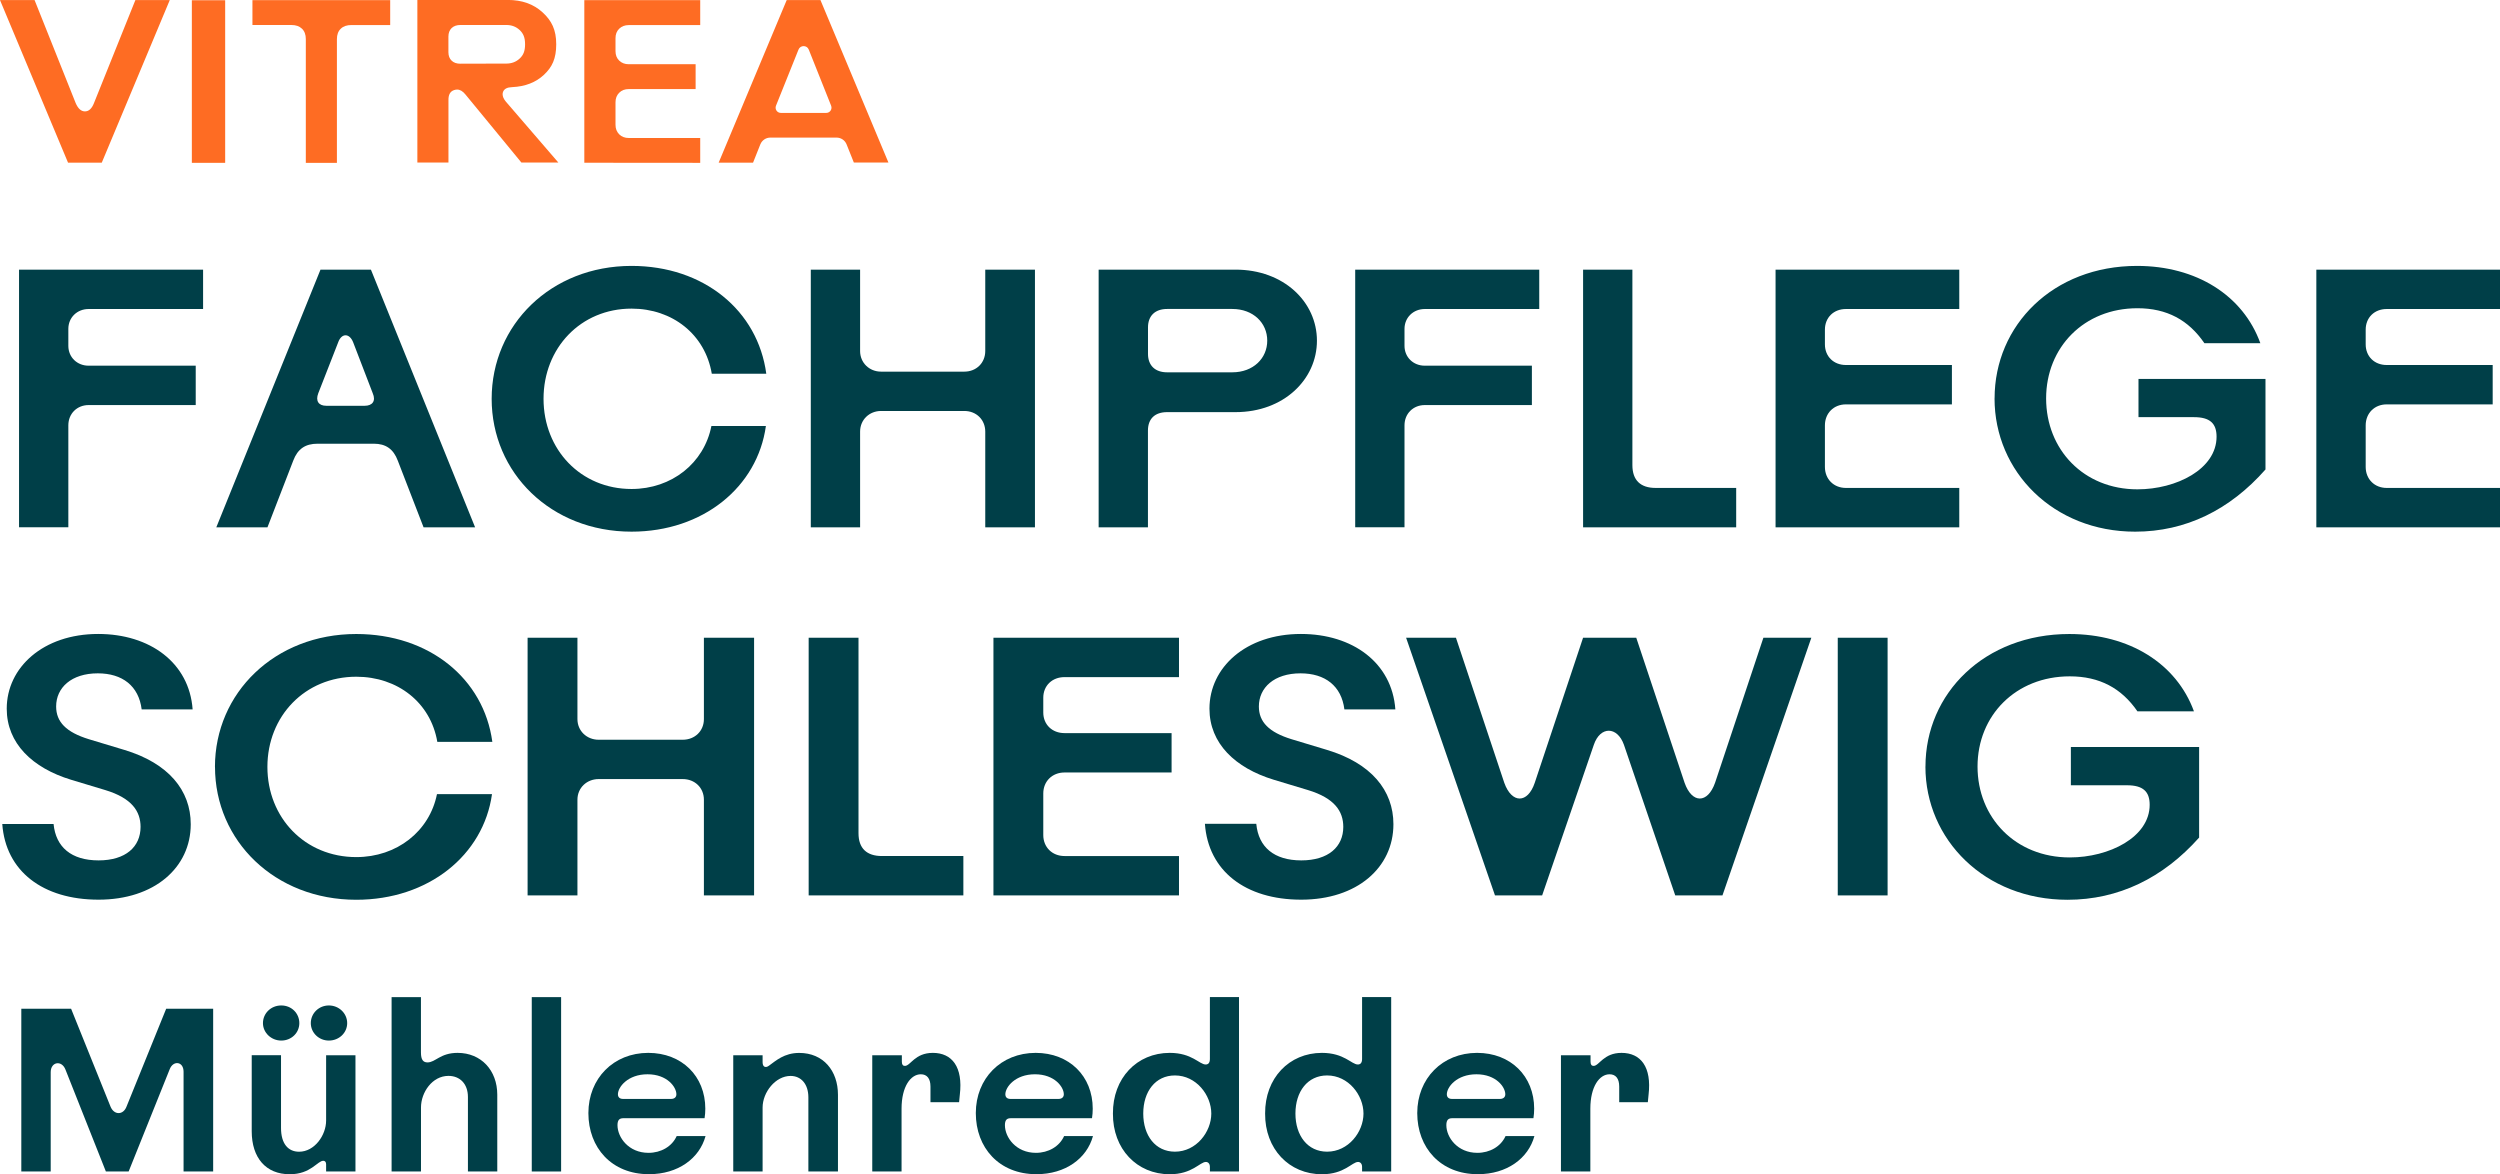
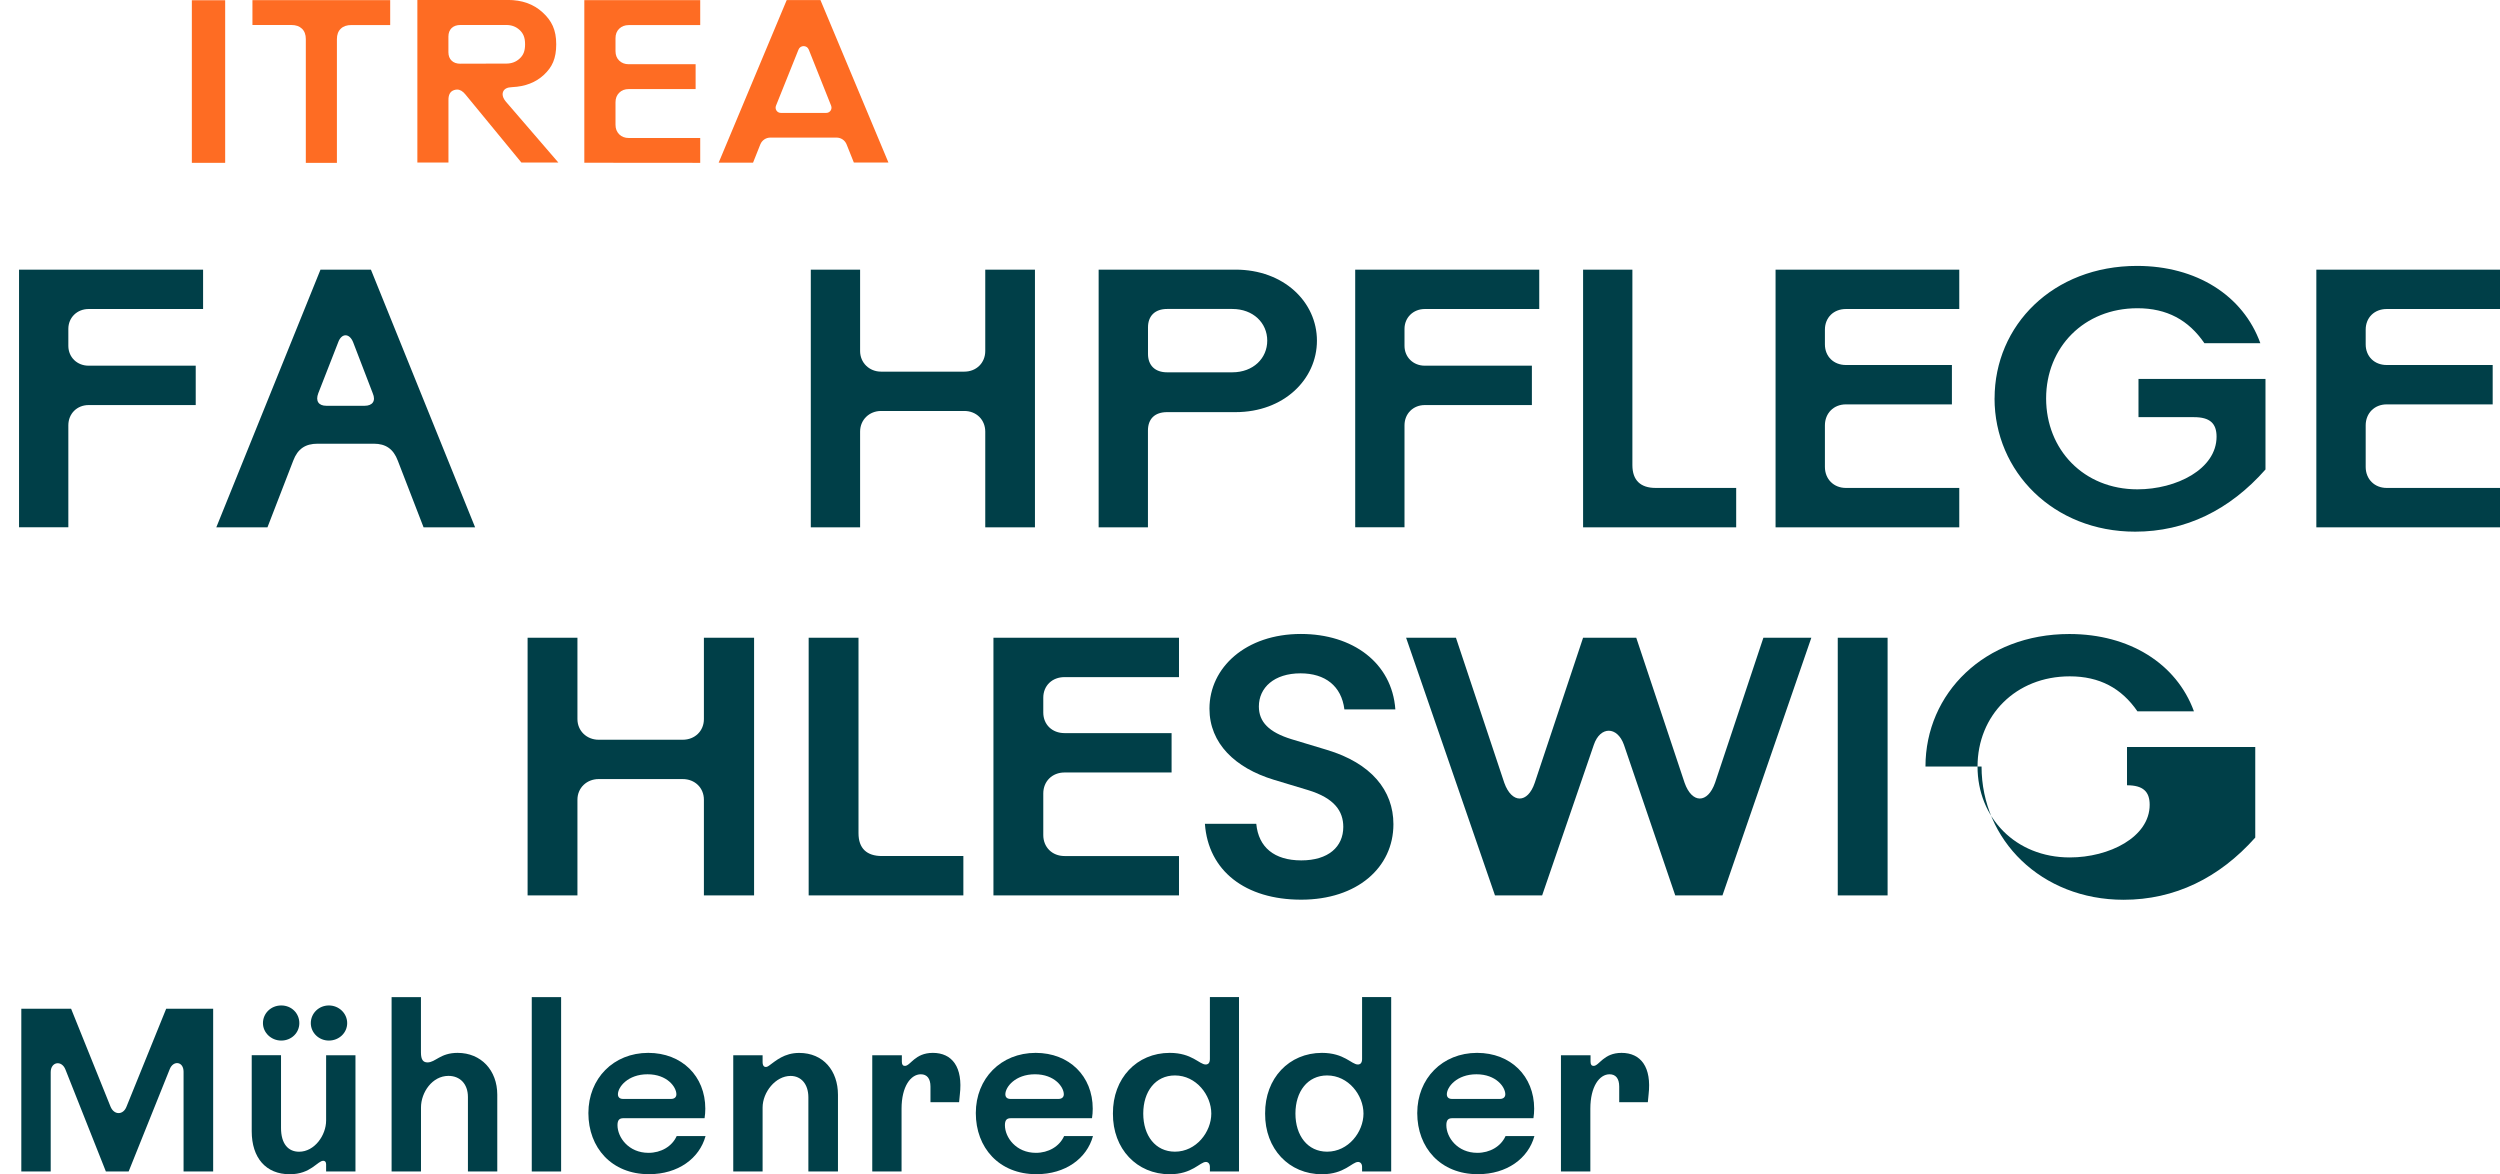
<svg xmlns="http://www.w3.org/2000/svg" id="Ebene_1" data-name="Ebene 1" viewBox="0 0 516.16 242.44">
  <defs>
    <style>
      .cls-1 {
        fill: #003f48;
      }

      .cls-2 {
        fill: #fe6c23;
      }
    </style>
  </defs>
  <g>
    <rect class="cls-2" x="39.61" y=".05" width="6.88" height="33.57" />
    <g>
      <path class="cls-2" d="M120.64,33.6l23.93.02v-5.13h-14.76c-.8,0-1.45-.25-1.97-.76-.51-.52-.76-1.17-.76-1.96v-4.66c0-.8.25-1.45.76-1.96.52-.52,1.17-.76,1.97-.76h13.81v-5.13h-13.81c-.8,0-1.45-.25-1.97-.75-.51-.5-.76-1.15-.76-1.95v-2.68c0-.81.25-1.45.76-1.95.52-.5,1.17-.75,1.97-.75h14.76V.03h-23.93v33.57h0Z" />
      <path class="cls-2" d="M169.39.01h-6.96l-14.05,33.57h7.1l1.5-3.77c.34-.84,1.15-1.4,2.06-1.4h13.69c.9,0,1.72.55,2.06,1.4l1.5,3.75h7.14L169.39.01h0ZM170.61,23.31h-9.4c-.76,0-1.28-.76-1-1.48l4.65-11.59c.38-.96,1.74-.96,2.12,0l4.62,11.59c.28.72-.25,1.48-1,1.48h0Z" />
      <path class="cls-2" d="M103.77,19.44c0-.16.03-.31.1-.5.25-.61.87-.92,1.87-.95,2.7-.12,4.9-.98,6.58-2.56,1.68-1.58,2.52-3.32,2.52-6.3s-.94-4.86-2.82-6.58-4.27-2.56-7.19-2.56h-18.66v33.57h6.42v-12.85c-.03-1.16.37-1.87,1.2-2.12.18-.06.39-.1.58-.1.61,0,1.18.34,1.73,1.02l11.55,14.05h7.63l-10.84-12.58c-.46-.55-.67-1.06-.67-1.54h0ZM95.08,13.16c-.8,0-1.42-.22-1.84-.64-.44-.42-.66-1.01-.66-1.75v-3.22c0-.74.22-1.31.66-1.75.44-.42,1.04-.64,1.84-.64h9.45c1.09,0,2.01.34,2.76,1.04.75.7,1.12,1.54,1.12,2.95s-.37,2.26-1.12,2.94c-.75.7-1.67,1.04-2.76,1.04l-9.45.02h0Z" />
      <path class="cls-2" d="M52.11,5.16h8.03c.94,0,1.67.25,2.2.76.53.5.8,1.23.8,2.15v25.56h6.42V8.08c0-.92.26-1.64.8-2.15.53-.52,1.26-.76,2.2-.76h8V.03h-28.44v5.13h0Z" />
-       <path class="cls-2" d="M19.41,21.27c-.45,1.16-1.08,1.73-1.87,1.73s-1.43-.58-1.92-1.73L7.14.02H0l14.05,33.57h6.96L35.05.02h-7.1l-8.54,21.25Z" />
    </g>
  </g>
  <g>
    <path class="cls-1" d="M3.93,108.87v-53.2h38v8.13h-23.64c-2.36,0-4.18,1.75-4.18,4.1v3.5c0,2.36,1.82,4.1,4.18,4.1h22.12v8.13h-22.12c-2.36,0-4.18,1.75-4.18,4.18v21.05H3.93Z" />
    <path class="cls-1" d="M44.66,108.87l21.51-53.2h10.41l21.51,53.2h-10.64l-5.32-13.76c-.91-2.43-2.51-3.5-4.94-3.5h-11.63c-2.51,0-4.1,1.06-5.02,3.5l-5.32,13.76h-10.56ZM75.29,83.78c1.6,0,2.36-.99,1.67-2.58l-4.03-10.49c-.76-1.98-2.43-1.98-3.12,0l-4.1,10.49c-.61,1.6.08,2.58,1.67,2.58h7.9Z" />
-     <path class="cls-1" d="M101.51,82.34c0-15.28,12.24-27.44,28.88-27.44,14.9,0,26.07,9.2,27.82,22.27h-11.25c-1.37-8.13-8.13-13.45-16.57-13.45-10.49,0-18.17,8.13-18.17,18.62s7.68,18.62,18.17,18.62c8.28,0,14.97-5.32,16.49-13h11.25c-1.75,12.62-13,21.81-27.74,21.81-16.65,0-28.88-12.16-28.88-27.44Z" />
    <path class="cls-1" d="M167.4,108.87v-53.2h10.18v16.8c0,2.43,1.9,4.26,4.33,4.26h17.18c2.51,0,4.33-1.82,4.33-4.26v-16.8h10.26v53.2h-10.26v-19.76c0-2.43-1.82-4.26-4.33-4.26h-17.18c-2.43,0-4.33,1.82-4.33,4.26v19.76h-10.18Z" />
    <path class="cls-1" d="M226.83,108.87v-53.2h28.27c9.96,0,16.8,6.69,16.8,14.67s-6.84,14.75-16.8,14.75h-14.14c-2.51,0-3.95,1.37-3.95,3.8v19.99h-10.18ZM237.02,73.07c0,2.36,1.44,3.8,3.95,3.8h13.45c4.33,0,7.22-2.89,7.22-6.54s-2.89-6.54-7.22-6.54h-13.45c-2.51,0-3.95,1.44-3.95,3.8v5.47Z" />
    <path class="cls-1" d="M279.8,108.87v-53.2h38v8.13h-23.64c-2.36,0-4.18,1.75-4.18,4.1v3.5c0,2.36,1.82,4.1,4.18,4.1h22.12v8.13h-22.12c-2.36,0-4.18,1.75-4.18,4.18v21.05h-10.18Z" />
    <path class="cls-1" d="M326.85,108.87v-53.2h10.18v40.36c0,3.12,1.67,4.71,4.79,4.71h16.64v8.13h-31.62Z" />
    <path class="cls-1" d="M366.59,108.87v-53.2h37.93v8.13h-23.41c-2.51,0-4.33,1.75-4.33,4.26v3.04c0,2.51,1.82,4.26,4.33,4.26h21.89v8.13h-21.89c-2.51,0-4.33,1.82-4.33,4.33v8.59c0,2.51,1.82,4.33,4.33,4.33h23.41v8.13h-37.93Z" />
    <path class="cls-1" d="M411.81,82.26c0-15.12,12.08-27.36,29.41-27.36,12.24,0,21.89,6.08,25.46,15.96h-11.55c-3.27-4.79-7.75-7.22-13.83-7.22-11.02,0-18.85,8.06-18.85,18.62s7.75,18.77,18.85,18.77c8.06,0,16.34-4.18,16.34-10.87,0-2.74-1.37-4.03-4.64-4.03h-11.48v-7.9h26.22v18.7c-7.37,8.36-16.49,12.84-26.91,12.84-16.87,0-29.03-12.39-29.03-27.51Z" />
    <path class="cls-1" d="M478.24,108.87v-53.2h37.93v8.13h-23.41c-2.51,0-4.33,1.75-4.33,4.26v3.04c0,2.51,1.82,4.26,4.33,4.26h21.89v8.13h-21.89c-2.51,0-4.33,1.82-4.33,4.33v8.59c0,2.51,1.82,4.33,4.33,4.33h23.41v8.13h-37.93Z" />
-     <path class="cls-1" d="M11.06,170.12c.46,4.79,3.68,7.52,9.29,7.52s8.67-2.81,8.67-6.92c0-3.19-1.77-5.93-7.29-7.6l-7.06-2.13c-7.98-2.43-13.28-7.52-13.28-14.67,0-8.51,7.52-15.43,18.88-15.43,10.67,0,18.81,5.93,19.5,15.58h-10.52c-.61-4.86-3.99-7.45-9.06-7.45-5.45,0-8.6,2.96-8.6,6.84,0,3.19,2.07,5.32,6.76,6.76l7.29,2.2c9.14,2.74,13.74,8.36,13.74,15.35,0,8.97-7.52,15.58-19.04,15.58S1.16,179.85.47,170.12h10.59Z" />
-     <path class="cls-1" d="M44.38,158.34c0-15.28,12.36-27.44,29.17-27.44,15.05,0,26.33,9.2,28.1,22.27h-11.36c-1.38-8.13-8.21-13.45-16.73-13.45-10.59,0-18.35,8.13-18.35,18.62s7.75,18.62,18.35,18.62c8.37,0,15.12-5.32,16.66-13h11.36c-1.77,12.62-13.13,21.81-28.02,21.81-16.81,0-29.17-12.16-29.17-27.44Z" />
    <path class="cls-1" d="M108.93,184.87v-53.2h10.29v16.8c0,2.43,1.92,4.26,4.38,4.26h17.35c2.53,0,4.38-1.82,4.38-4.26v-16.8h10.36v53.2h-10.36v-19.76c0-2.43-1.84-4.26-4.38-4.26h-17.35c-2.46,0-4.38,1.82-4.38,4.26v19.76h-10.29Z" />
    <path class="cls-1" d="M166.96,184.87v-53.2h10.29v40.36c0,3.12,1.69,4.71,4.84,4.71h16.81v8.13h-31.94Z" />
    <path class="cls-1" d="M205.11,184.87v-53.2h38.31v8.13h-23.64c-2.53,0-4.38,1.75-4.38,4.26v3.04c0,2.51,1.84,4.26,4.38,4.26h22.11v8.13h-22.11c-2.53,0-4.38,1.82-4.38,4.33v8.59c0,2.51,1.84,4.33,4.38,4.33h23.64v8.13h-38.31Z" />
    <path class="cls-1" d="M259.38,170.12c.46,4.79,3.69,7.52,9.29,7.52s8.67-2.81,8.67-6.92c0-3.19-1.77-5.93-7.29-7.6l-7.06-2.13c-7.98-2.43-13.28-7.52-13.28-14.67,0-8.51,7.52-15.43,18.88-15.43,10.67,0,18.81,5.93,19.5,15.58h-10.52c-.61-4.86-3.99-7.45-9.06-7.45-5.45,0-8.6,2.96-8.6,6.84,0,3.19,2.07,5.32,6.75,6.76l7.29,2.2c9.14,2.74,13.74,8.36,13.74,15.35,0,8.97-7.52,15.58-19.04,15.58s-19.19-5.93-19.88-15.66h10.59Z" />
    <path class="cls-1" d="M308.66,184.87l-18.35-53.2h10.29l9.98,29.95c1.54,4.33,4.84,4.33,6.29,0l9.98-29.95h10.98l9.98,29.95c1.53,4.33,4.76,4.33,6.29,0l9.98-29.95h9.9l-18.35,53.2h-9.75l-10.59-31.09c-1.38-3.88-4.91-3.88-6.22,0l-10.67,31.09h-9.75Z" />
    <path class="cls-1" d="M379.43,184.87v-53.2h10.29v53.2h-10.29Z" />
-     <path class="cls-1" d="M397.54,158.26c0-15.12,12.21-27.36,29.71-27.36,12.36,0,22.11,6.08,25.72,15.96h-11.67c-3.3-4.79-7.83-7.22-13.97-7.22-11.13,0-19.04,8.06-19.04,18.62s7.83,18.77,19.04,18.77c8.14,0,16.5-4.18,16.5-10.87,0-2.74-1.38-4.03-4.68-4.03h-11.59v-7.9h26.48v18.7c-7.45,8.36-16.66,12.84-27.18,12.84-17.04,0-29.33-12.39-29.33-27.51Z" />
+     <path class="cls-1" d="M397.54,158.26c0-15.12,12.21-27.36,29.71-27.36,12.36,0,22.11,6.08,25.72,15.96h-11.67c-3.3-4.79-7.83-7.22-13.97-7.22-11.13,0-19.04,8.06-19.04,18.62s7.83,18.77,19.04,18.77c8.14,0,16.5-4.18,16.5-10.87,0-2.74-1.38-4.03-4.68-4.03v-7.9h26.48v18.7c-7.45,8.36-16.66,12.84-27.18,12.84-17.04,0-29.33-12.39-29.33-27.51Z" />
    <path class="cls-1" d="M4.4,241.87v-33.6h10.28l8.14,20.21c.73,1.78,2.62,1.78,3.3,0l8.19-20.21h9.7v33.6h-6.11v-20.59c0-2.16-2.13-2.4-2.86-.53l-8.48,21.12h-4.7l-8.34-21.03c-.78-2.02-3.05-1.63-3.05.53v20.5h-6.06Z" />
    <path class="cls-1" d="M51.96,217.86h6.06v15.03c0,3.22,1.45,4.9,3.73,4.9,3.2,0,5.58-3.41,5.58-6.43v-13.49h6.06v24h-6.06v-1.49c0-.48-.24-.72-.58-.72-1.21,0-2.57,2.78-6.93,2.78-4.94,0-7.85-3.41-7.85-8.88v-15.7ZM54.29,211.24c0-2.02,1.65-3.65,3.78-3.65s3.73,1.63,3.73,3.65-1.65,3.6-3.73,3.6-3.78-1.63-3.78-3.6ZM64.17,211.24c0-2.02,1.65-3.65,3.73-3.65s3.78,1.63,3.78,3.65-1.7,3.6-3.78,3.6-3.73-1.63-3.73-3.6Z" />
    <path class="cls-1" d="M80.85,241.87v-36h6.06v11.42c0,1.54.48,2.06,1.36,2.06,1.65,0,2.62-1.97,6.21-1.97,4.85,0,8.19,3.6,8.19,8.64v15.84h-6.06v-15.36c0-2.78-1.7-4.37-4.02-4.37-3.35,0-5.67,3.41-5.67,6.53v13.2h-6.06Z" />
    <path class="cls-1" d="M109.79,241.87v-36h6.06v36h-6.06Z" />
    <path class="cls-1" d="M133.84,217.38c6.93,0,11.78,4.8,11.78,11.52,0,.67-.05,1.34-.15,1.97h-16.77c-.82,0-1.21.38-1.21,1.44,0,2.5,2.28,5.71,6.4,5.71,2.57,0,4.85-1.3,5.82-3.46h5.96c-1.26,4.61-5.67,7.87-11.68,7.87-7.71,0-12.51-5.47-12.51-12.62s5.19-12.43,12.36-12.43ZM138.54,226.89c.78,0,1.11-.43,1.11-.96,0-1.49-1.89-4.13-5.96-4.13s-6.11,2.64-6.11,4.13c0,.58.34.96,1.07.96h9.89Z" />
    <path class="cls-1" d="M151.39,241.87v-24h6.06v1.44c0,1.06.68,1.2,1.31.72,1.41-1.01,3.15-2.64,6.25-2.64,4.99,0,8,3.7,8,8.64v15.84h-6.11v-15.31c0-2.74-1.5-4.42-3.68-4.42-3.1,0-5.77,3.36-5.77,6.53v13.2h-6.06Z" />
    <path class="cls-1" d="M180.09,241.87v-24h6.11v1.34c0,.62.24.86.63.86,1.16,0,2.04-2.69,5.77-2.69,3.98,0,6.25,2.93,5.57,8.64l-.15,1.54h-5.91v-3.22c0-1.68-.73-2.54-1.99-2.54-2.08,0-3.98,2.5-3.98,7.11v12.96h-6.06Z" />
    <path class="cls-1" d="M213.83,217.38c6.93,0,11.78,4.8,11.78,11.52,0,.67-.05,1.34-.15,1.97h-16.77c-.82,0-1.21.38-1.21,1.44,0,2.5,2.28,5.71,6.4,5.71,2.57,0,4.85-1.3,5.82-3.46h5.96c-1.26,4.61-5.67,7.87-11.68,7.87-7.71,0-12.51-5.47-12.51-12.62s5.19-12.43,12.36-12.43ZM218.53,226.89c.78,0,1.11-.43,1.11-.96,0-1.49-1.89-4.13-5.96-4.13s-6.11,2.64-6.11,4.13c0,.58.34.96,1.07.96h9.89Z" />
    <path class="cls-1" d="M255.81,241.87h-6.01v-.96c0-.67-.39-1.01-.82-1.01-1.26,0-2.81,2.54-7.47,2.54-6.79,0-11.78-5.23-11.73-12.53-.05-7.3,4.94-12.53,11.73-12.53,4.61,0,6.11,2.4,7.42,2.4.53,0,.87-.34.87-1.15v-12.77h6.01v36ZM242.58,222.04c-4.02,0-6.54,3.31-6.54,7.87s2.52,7.87,6.54,7.87c4.41,0,7.51-4.08,7.51-7.87s-3.1-7.87-7.51-7.87Z" />
    <path class="cls-1" d="M287.23,241.87h-6.01v-.96c0-.67-.39-1.01-.82-1.01-1.26,0-2.81,2.54-7.47,2.54-6.79,0-11.78-5.23-11.73-12.53-.05-7.3,4.95-12.53,11.73-12.53,4.61,0,6.11,2.4,7.42,2.4.53,0,.87-.34.87-1.15v-12.77h6.01v36ZM274,222.04c-4.02,0-6.54,3.31-6.54,7.87s2.52,7.87,6.54,7.87c4.41,0,7.51-4.08,7.51-7.87s-3.1-7.87-7.51-7.87Z" />
    <path class="cls-1" d="M304.97,217.38c6.93,0,11.78,4.8,11.78,11.52,0,.67-.05,1.34-.15,1.97h-16.77c-.82,0-1.21.38-1.21,1.44,0,2.5,2.28,5.71,6.4,5.71,2.57,0,4.85-1.3,5.82-3.46h5.96c-1.26,4.61-5.67,7.87-11.68,7.87-7.71,0-12.51-5.47-12.51-12.62s5.19-12.43,12.36-12.43ZM309.67,226.89c.78,0,1.12-.43,1.12-.96,0-1.49-1.89-4.13-5.96-4.13s-6.11,2.64-6.11,4.13c0,.58.34.96,1.07.96h9.89Z" />
    <path class="cls-1" d="M322.28,241.87v-24h6.11v1.34c0,.62.24.86.63.86,1.16,0,2.04-2.69,5.77-2.69,3.98,0,6.25,2.93,5.58,8.64l-.15,1.54h-5.91v-3.22c0-1.68-.73-2.54-1.99-2.54-2.08,0-3.97,2.5-3.97,7.11v12.96h-6.06Z" />
  </g>
</svg>